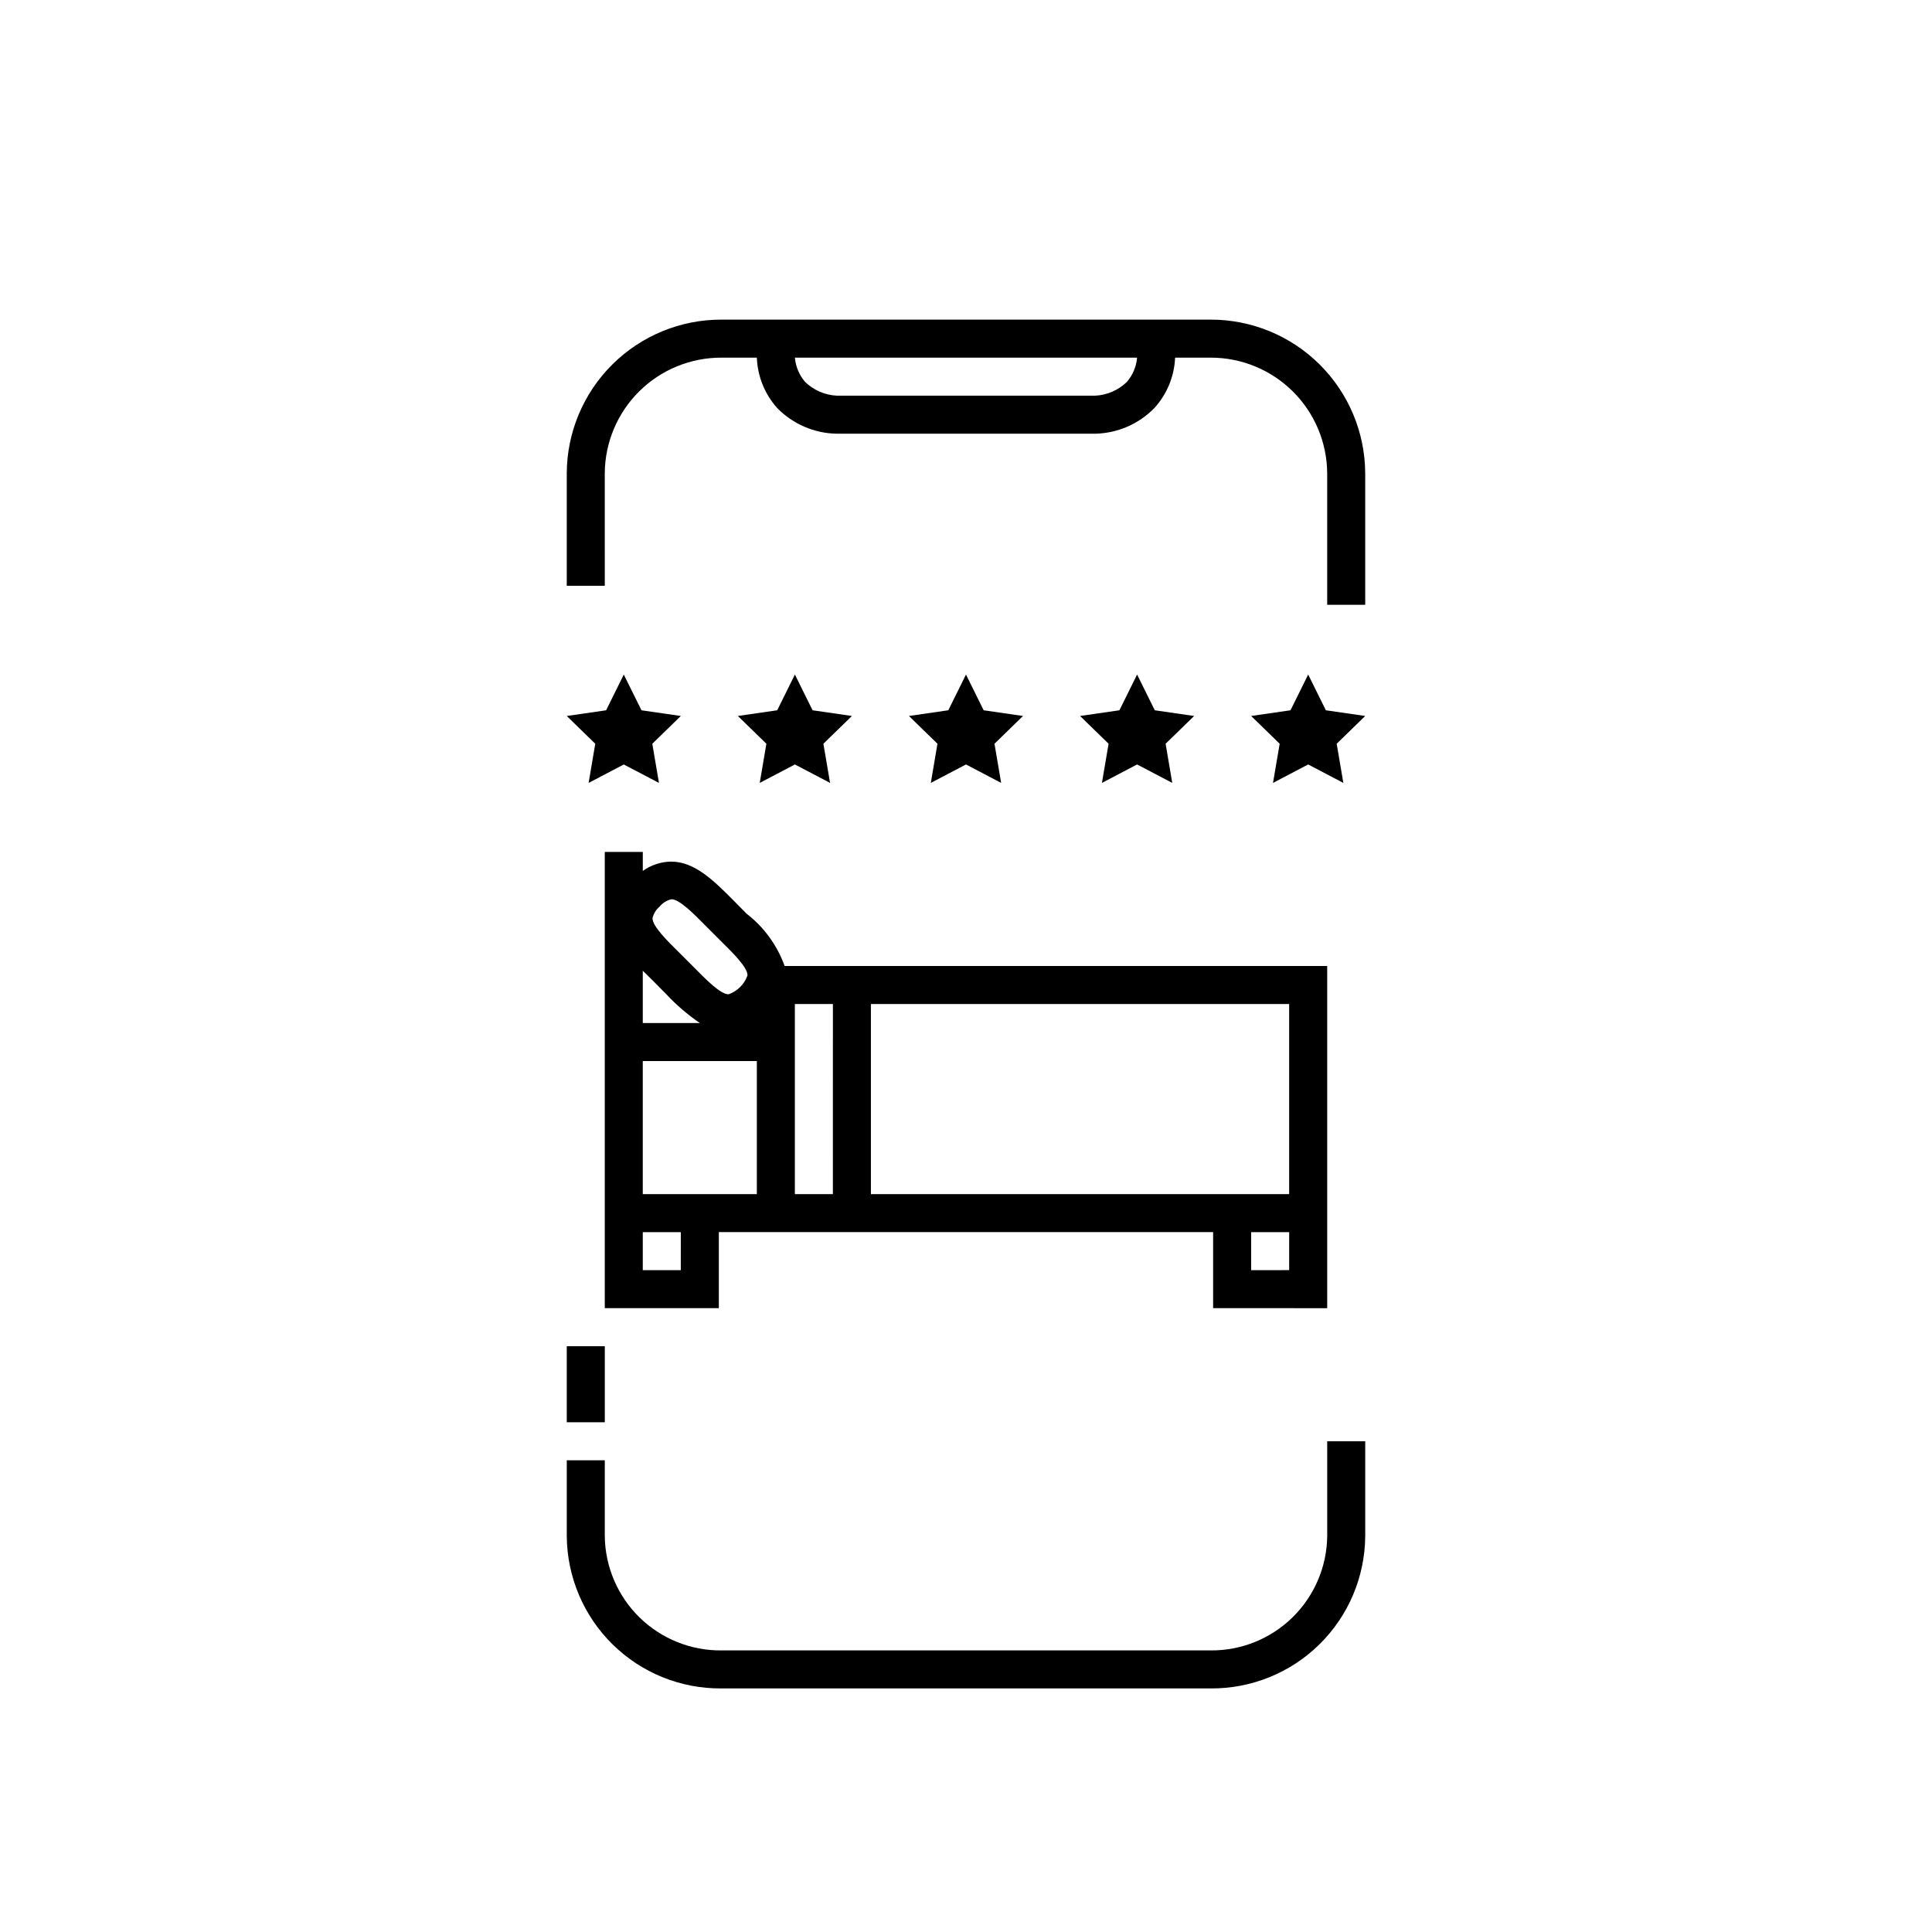
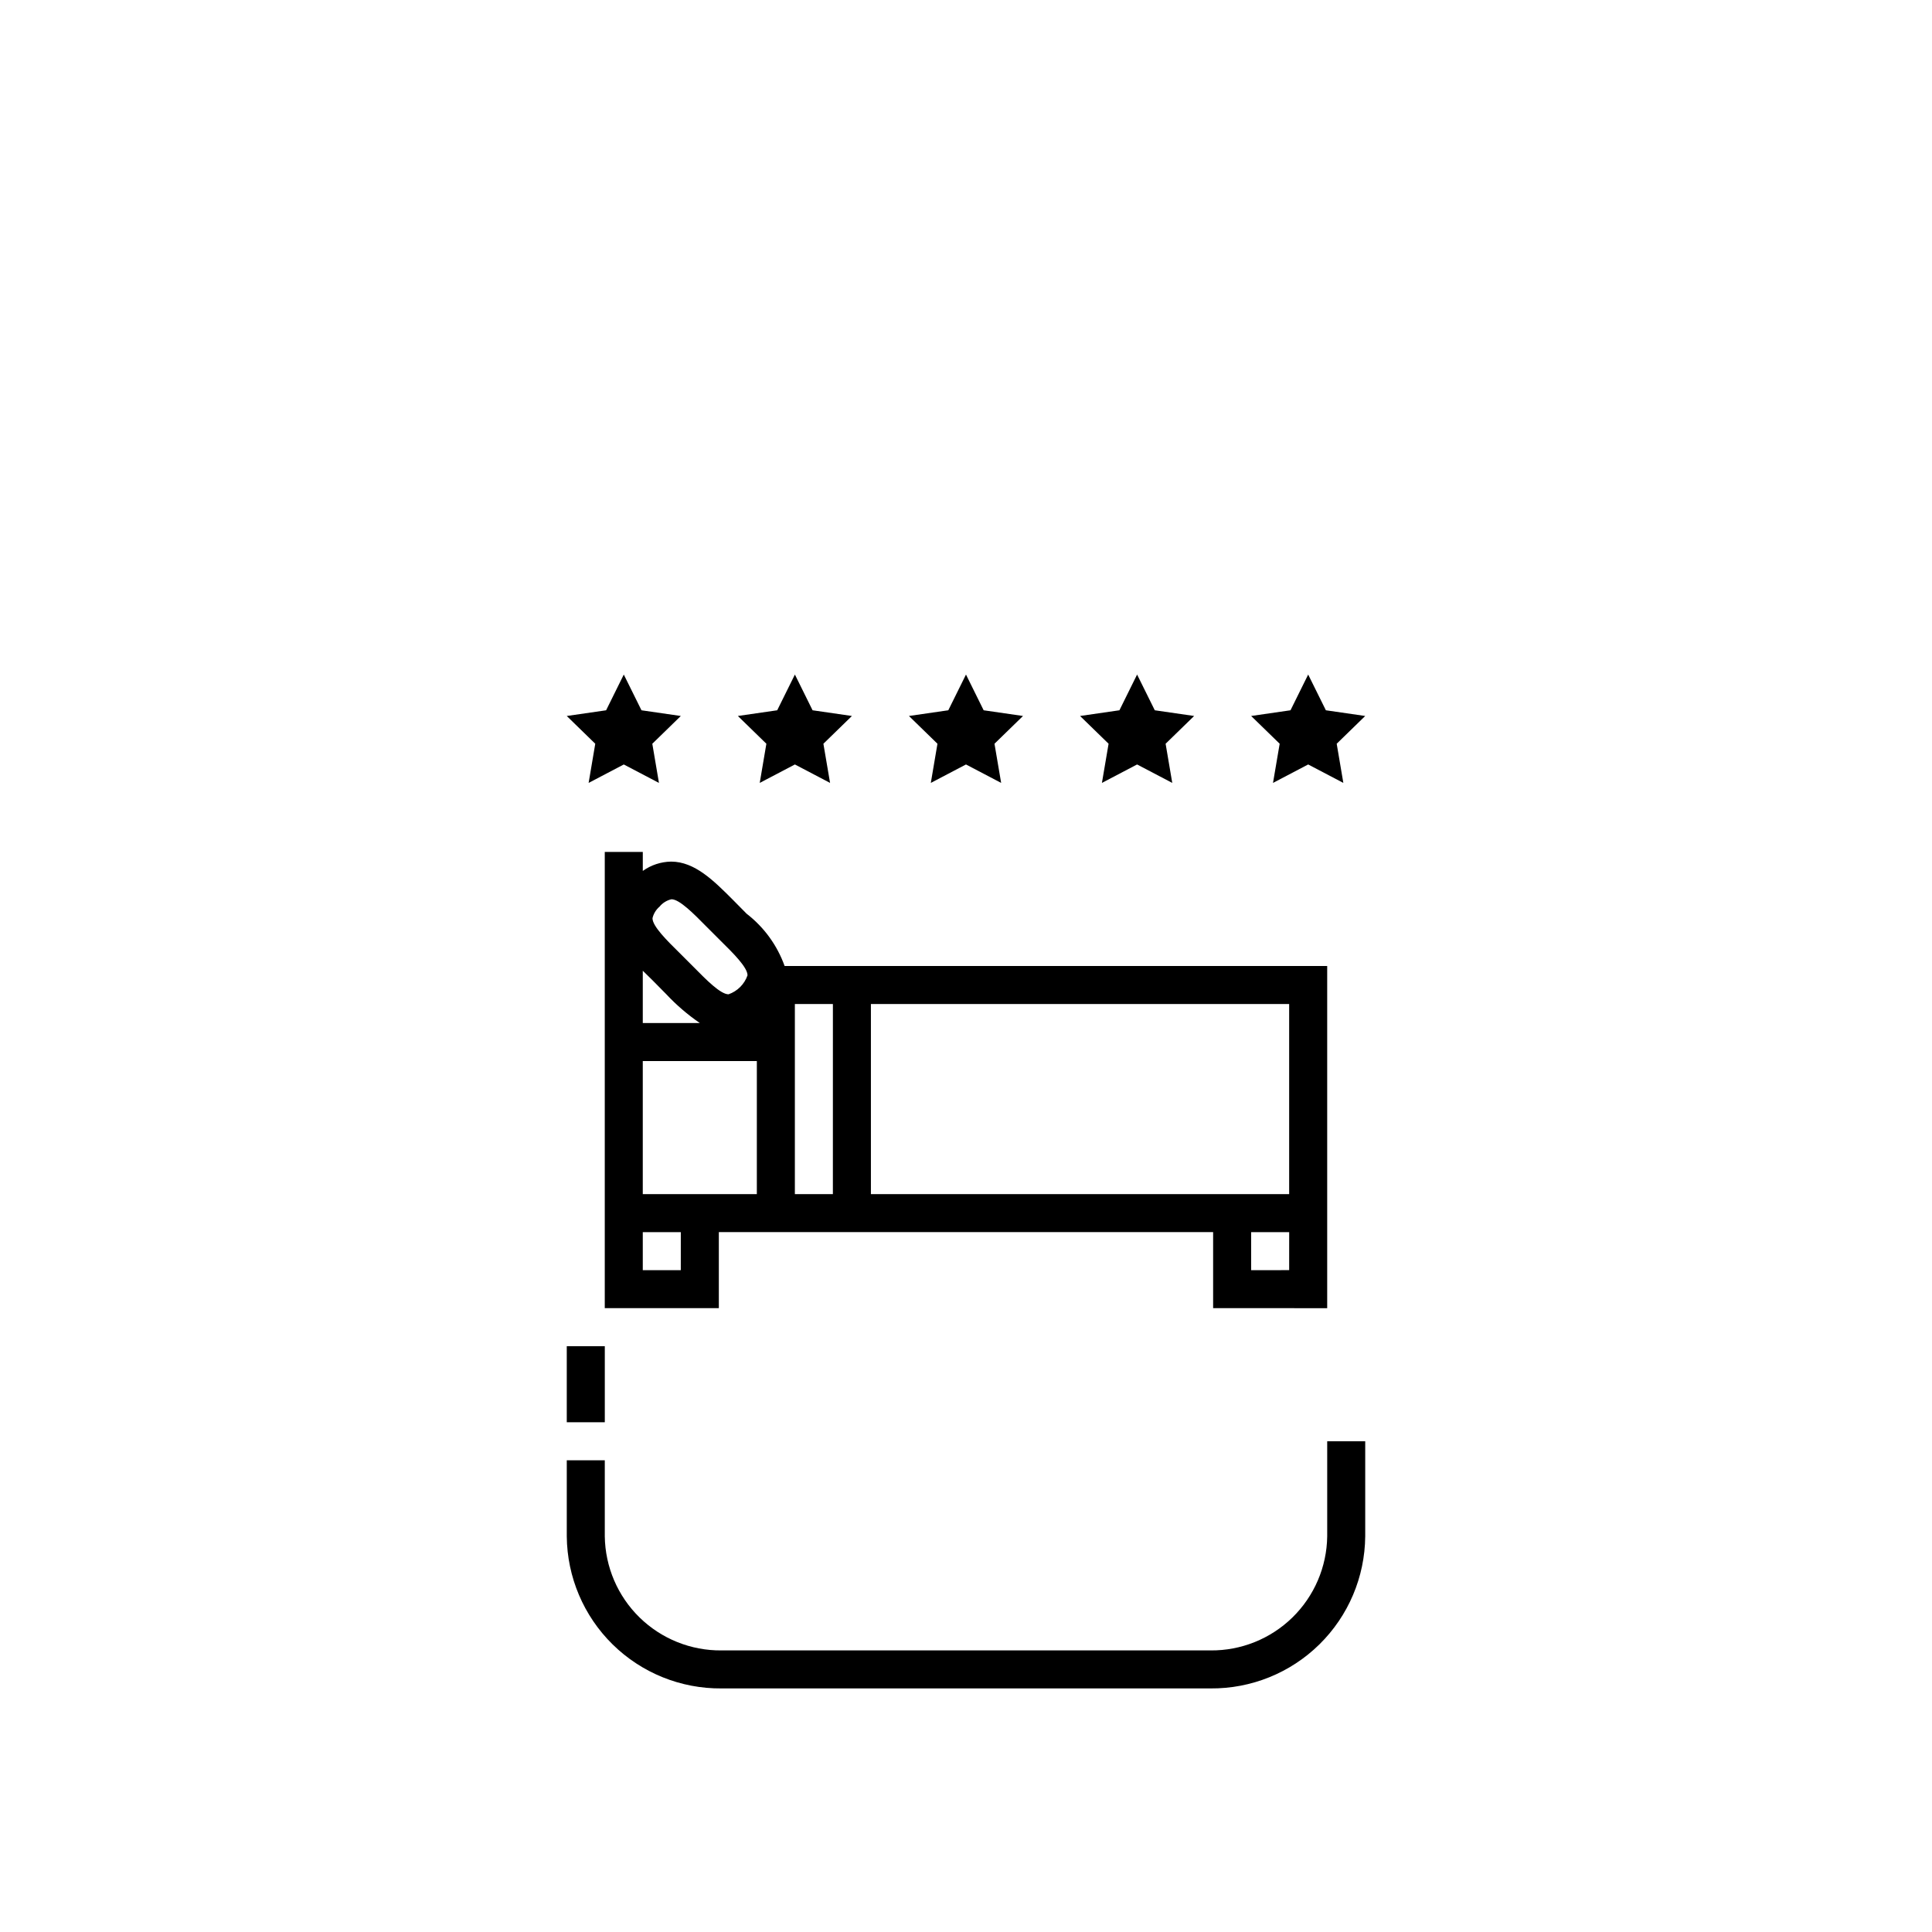
<svg xmlns="http://www.w3.org/2000/svg" fill="#000000" width="800px" height="800px" version="1.1" viewBox="144 144 512 512">
  <g>
-     <path d="m304.27 269.41c0.055-8.16 3.34-15.965 9.141-21.707 5.797-5.742 13.633-8.949 21.793-8.922h9.371c0.18 4.918 2.07 9.621 5.34 13.297 4.148 4.277 9.816 6.738 15.77 6.856h68.621c5.918-0.141 11.547-2.602 15.668-6.856 3.309-3.66 5.234-8.367 5.441-13.297h9.473c8.141-0.004 15.953 3.219 21.73 8.957s9.047 13.531 9.102 21.672v34.863h10.078l-0.004-34.863c-0.051-10.832-4.398-21.199-12.086-28.832s-18.09-11.902-28.922-11.875h-129.58c-10.832-0.027-21.23 4.242-28.918 11.875-7.691 7.633-12.039 18-12.09 28.832v29.828h10.078zm138.35-24.184c-2.242 2.172-5.195 3.461-8.312 3.629h-68.57c-3.133-0.156-6.106-1.445-8.363-3.629-1.562-1.809-2.516-4.062-2.719-6.445h90.684c-0.203 2.383-1.156 4.637-2.719 6.445z" />
    <path d="m495.72 490.68v-90.684h-143.79c-1.965-5.488-5.461-10.293-10.074-13.855l-3.68-3.727c-5.039-5.039-10.078-10.078-16.324-10.078h0.004c-2.695 0.039-5.316 0.902-7.508 2.469v-5.039h-10.078v120.91h30.23v-20.152h130.99v20.152zm-10.078-10.078-10.074 0.004v-10.078h10.078zm-141.07-65.492m-25.797-30.832h0.004c0.809-0.992 1.926-1.684 3.172-1.965 2.117 0 5.894 3.828 9.168 7.152l3.828 3.828c3.324 3.273 7.152 7.055 7.152 9.168l0.004 0.004c-0.816 2.359-2.676 4.219-5.035 5.035-2.117 0-5.894-3.828-9.168-7.152l-3.828-3.828c-3.324-3.273-7.152-7.055-7.152-9.168l-0.004-0.004c0.273-1.195 0.93-2.273 1.863-3.07zm-4.43 16.977 2.57 2.519 3.68 3.727h-0.004c2.672 2.852 5.644 5.402 8.867 7.609h-15.113zm10.074 79.352h-10.074v-10.078h10.078zm20.152-20.152h-30.227v-35.27h30.23zm10.078-45.344v-5.039h10.078l-0.004 50.383h-10.074zm20.152 45.344v-50.383h110.84v50.383z" />
    <path d="m299.99 351.48 9.32-4.887 9.32 4.887-1.762-10.379 7.555-7.356-10.426-1.512-4.688-9.469-4.684 9.469-10.43 1.512 7.555 7.356z" />
    <path d="m359.34 332.23-4.684-9.469-4.688 9.469-10.426 1.512 7.555 7.356-1.762 10.379 9.32-4.887 9.32 4.887-1.766-10.379 7.559-7.356z" />
    <path d="m404.68 332.23-4.684-9.469-4.688 9.469-10.43 1.512 7.559 7.356-1.762 10.379 9.32-4.887 9.32 4.887-1.766-10.379 7.559-7.356z" />
    <path d="m450.03 332.23-4.688-9.469-4.684 9.469-10.43 1.512 7.559 7.356-1.766 10.379 9.32-4.887 9.32 4.887-1.762-10.379 7.559-7.356z" />
    <path d="m495.37 332.23-4.688-9.469-4.684 9.469-10.43 1.512 7.559 7.356-1.766 10.379 9.32-4.887 9.32 4.887-1.762-10.379 7.555-7.356z" />
-     <path d="m294.2 500.76h10.078v20.152h-10.078z" />
+     <path d="m294.2 500.76h10.078v20.152h-10.078" />
    <path d="m335.21 591.45h129.58c10.781 0.094 21.16-4.098 28.852-11.656 7.691-7.559 12.066-17.863 12.156-28.648v-25.191h-10.074v25.191c-0.105 8.105-3.422 15.84-9.223 21.508-5.797 5.664-13.605 8.801-21.711 8.723h-129.58c-8.105 0.078-15.914-3.059-21.711-8.723-5.801-5.668-9.113-13.402-9.223-21.508v-20.152h-10.074v20.152c0.094 10.785 4.465 21.09 12.156 28.648 7.691 7.559 18.07 11.75 28.852 11.656z" />
  </g>
</svg>